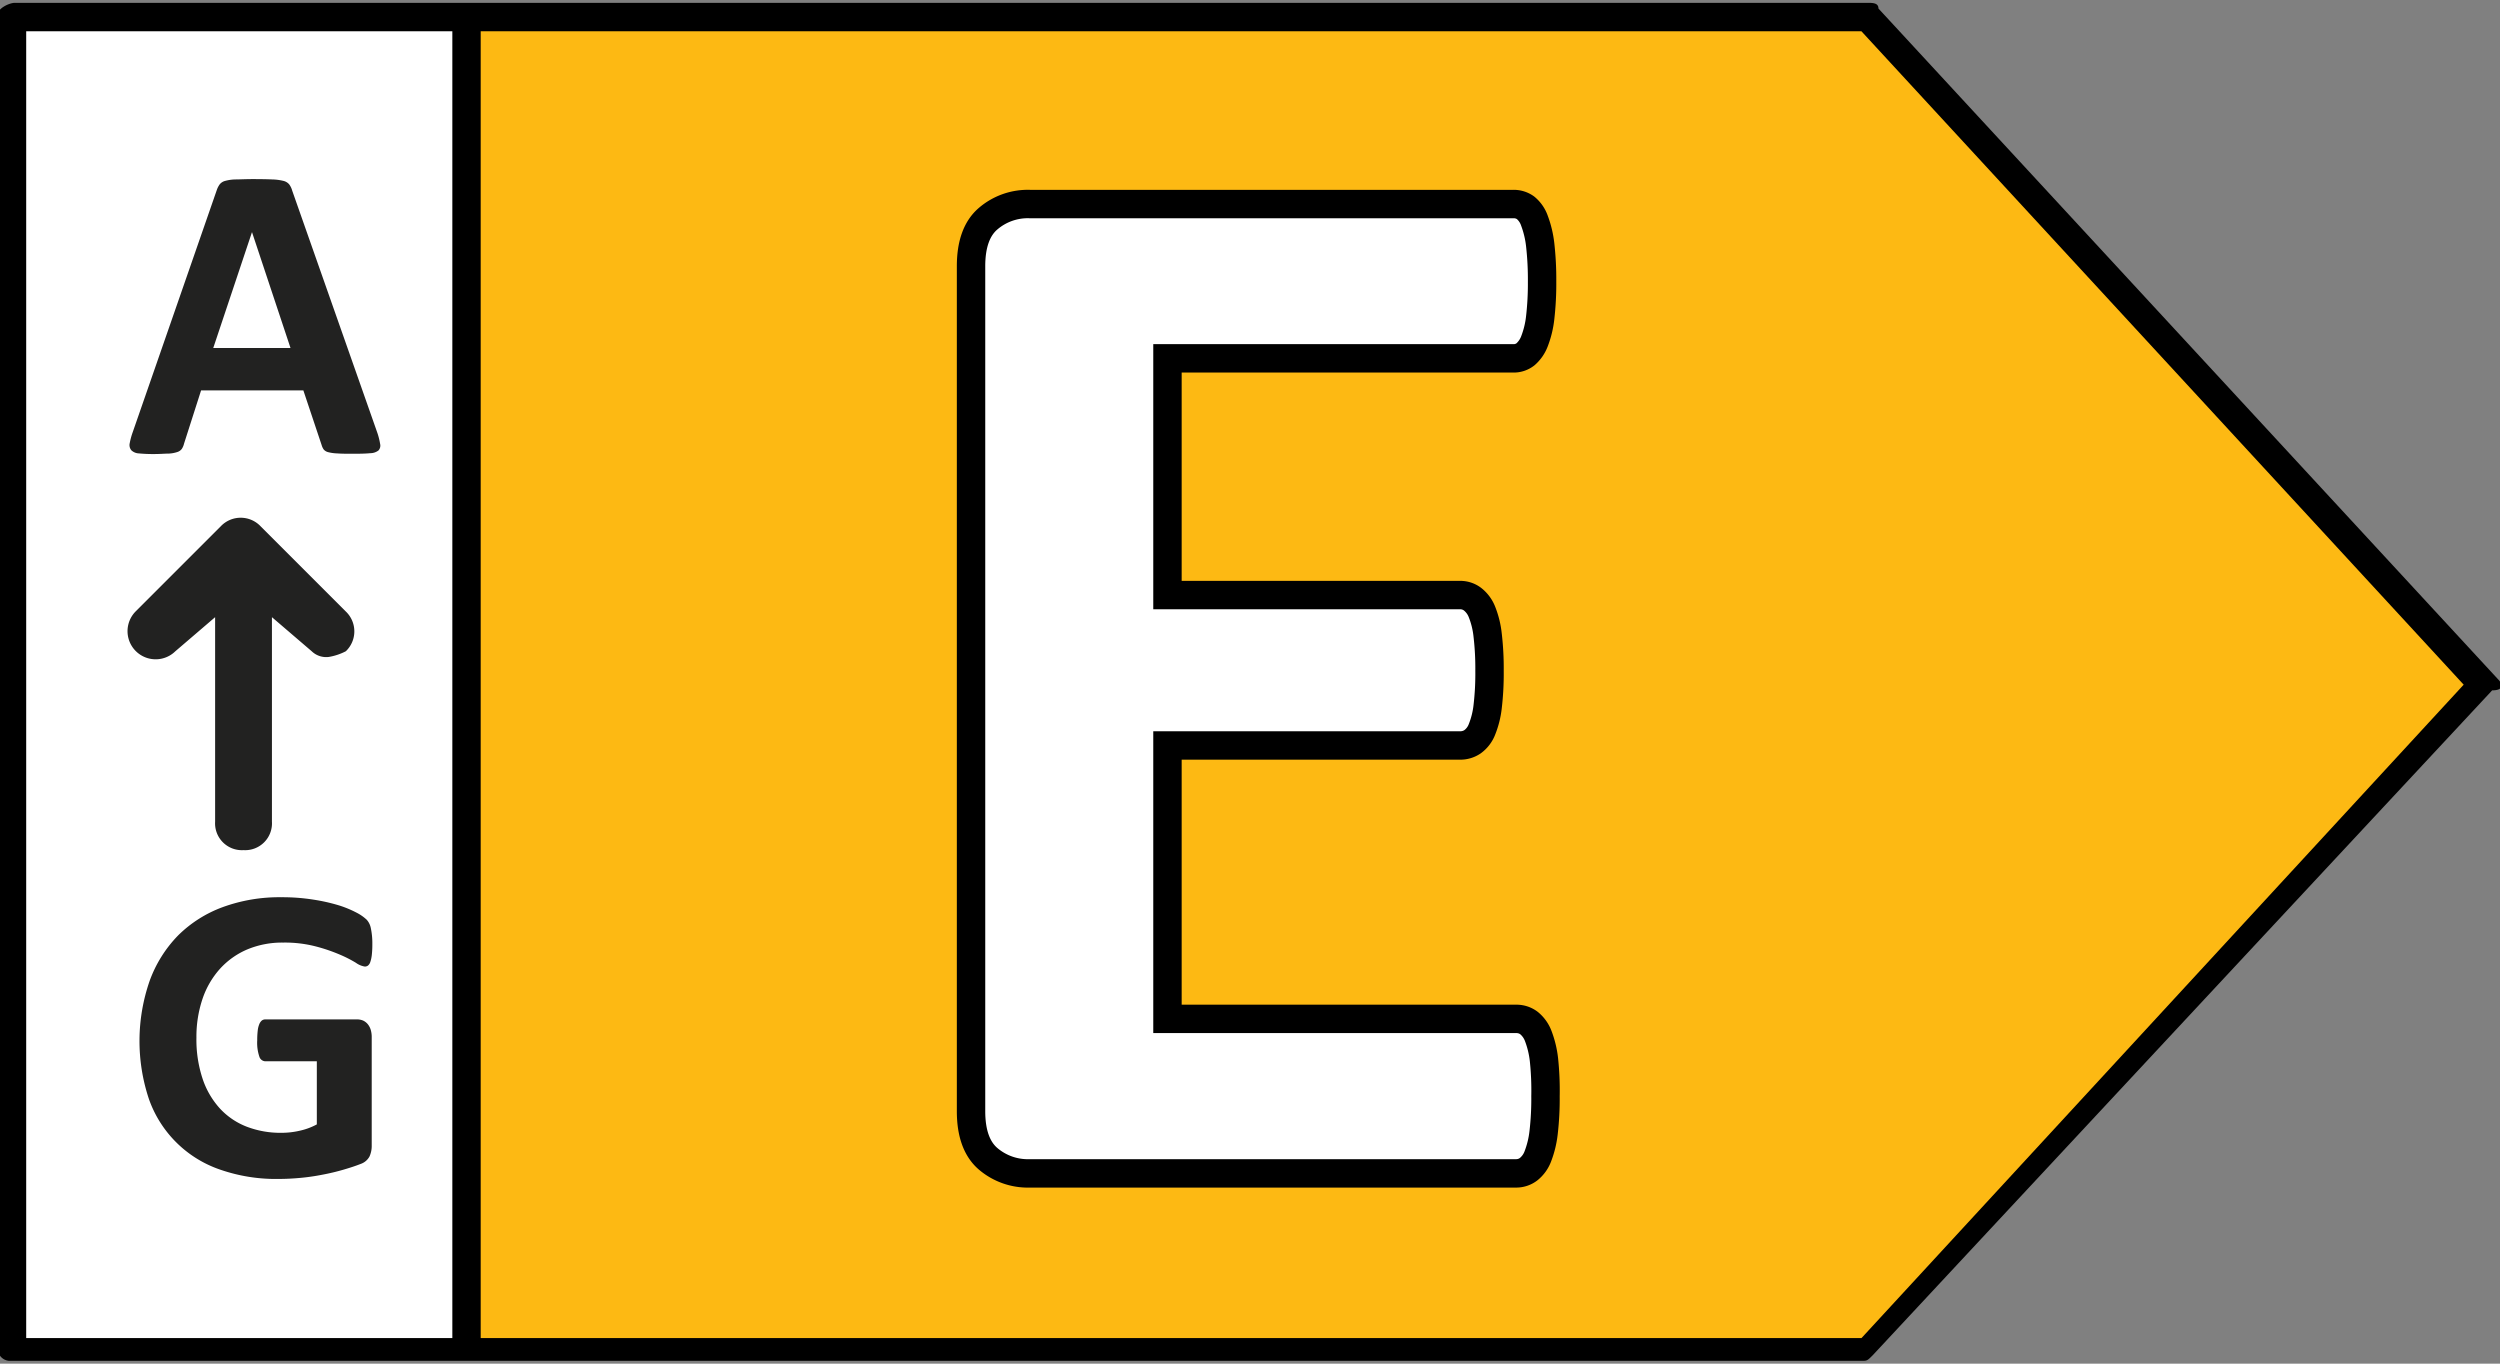
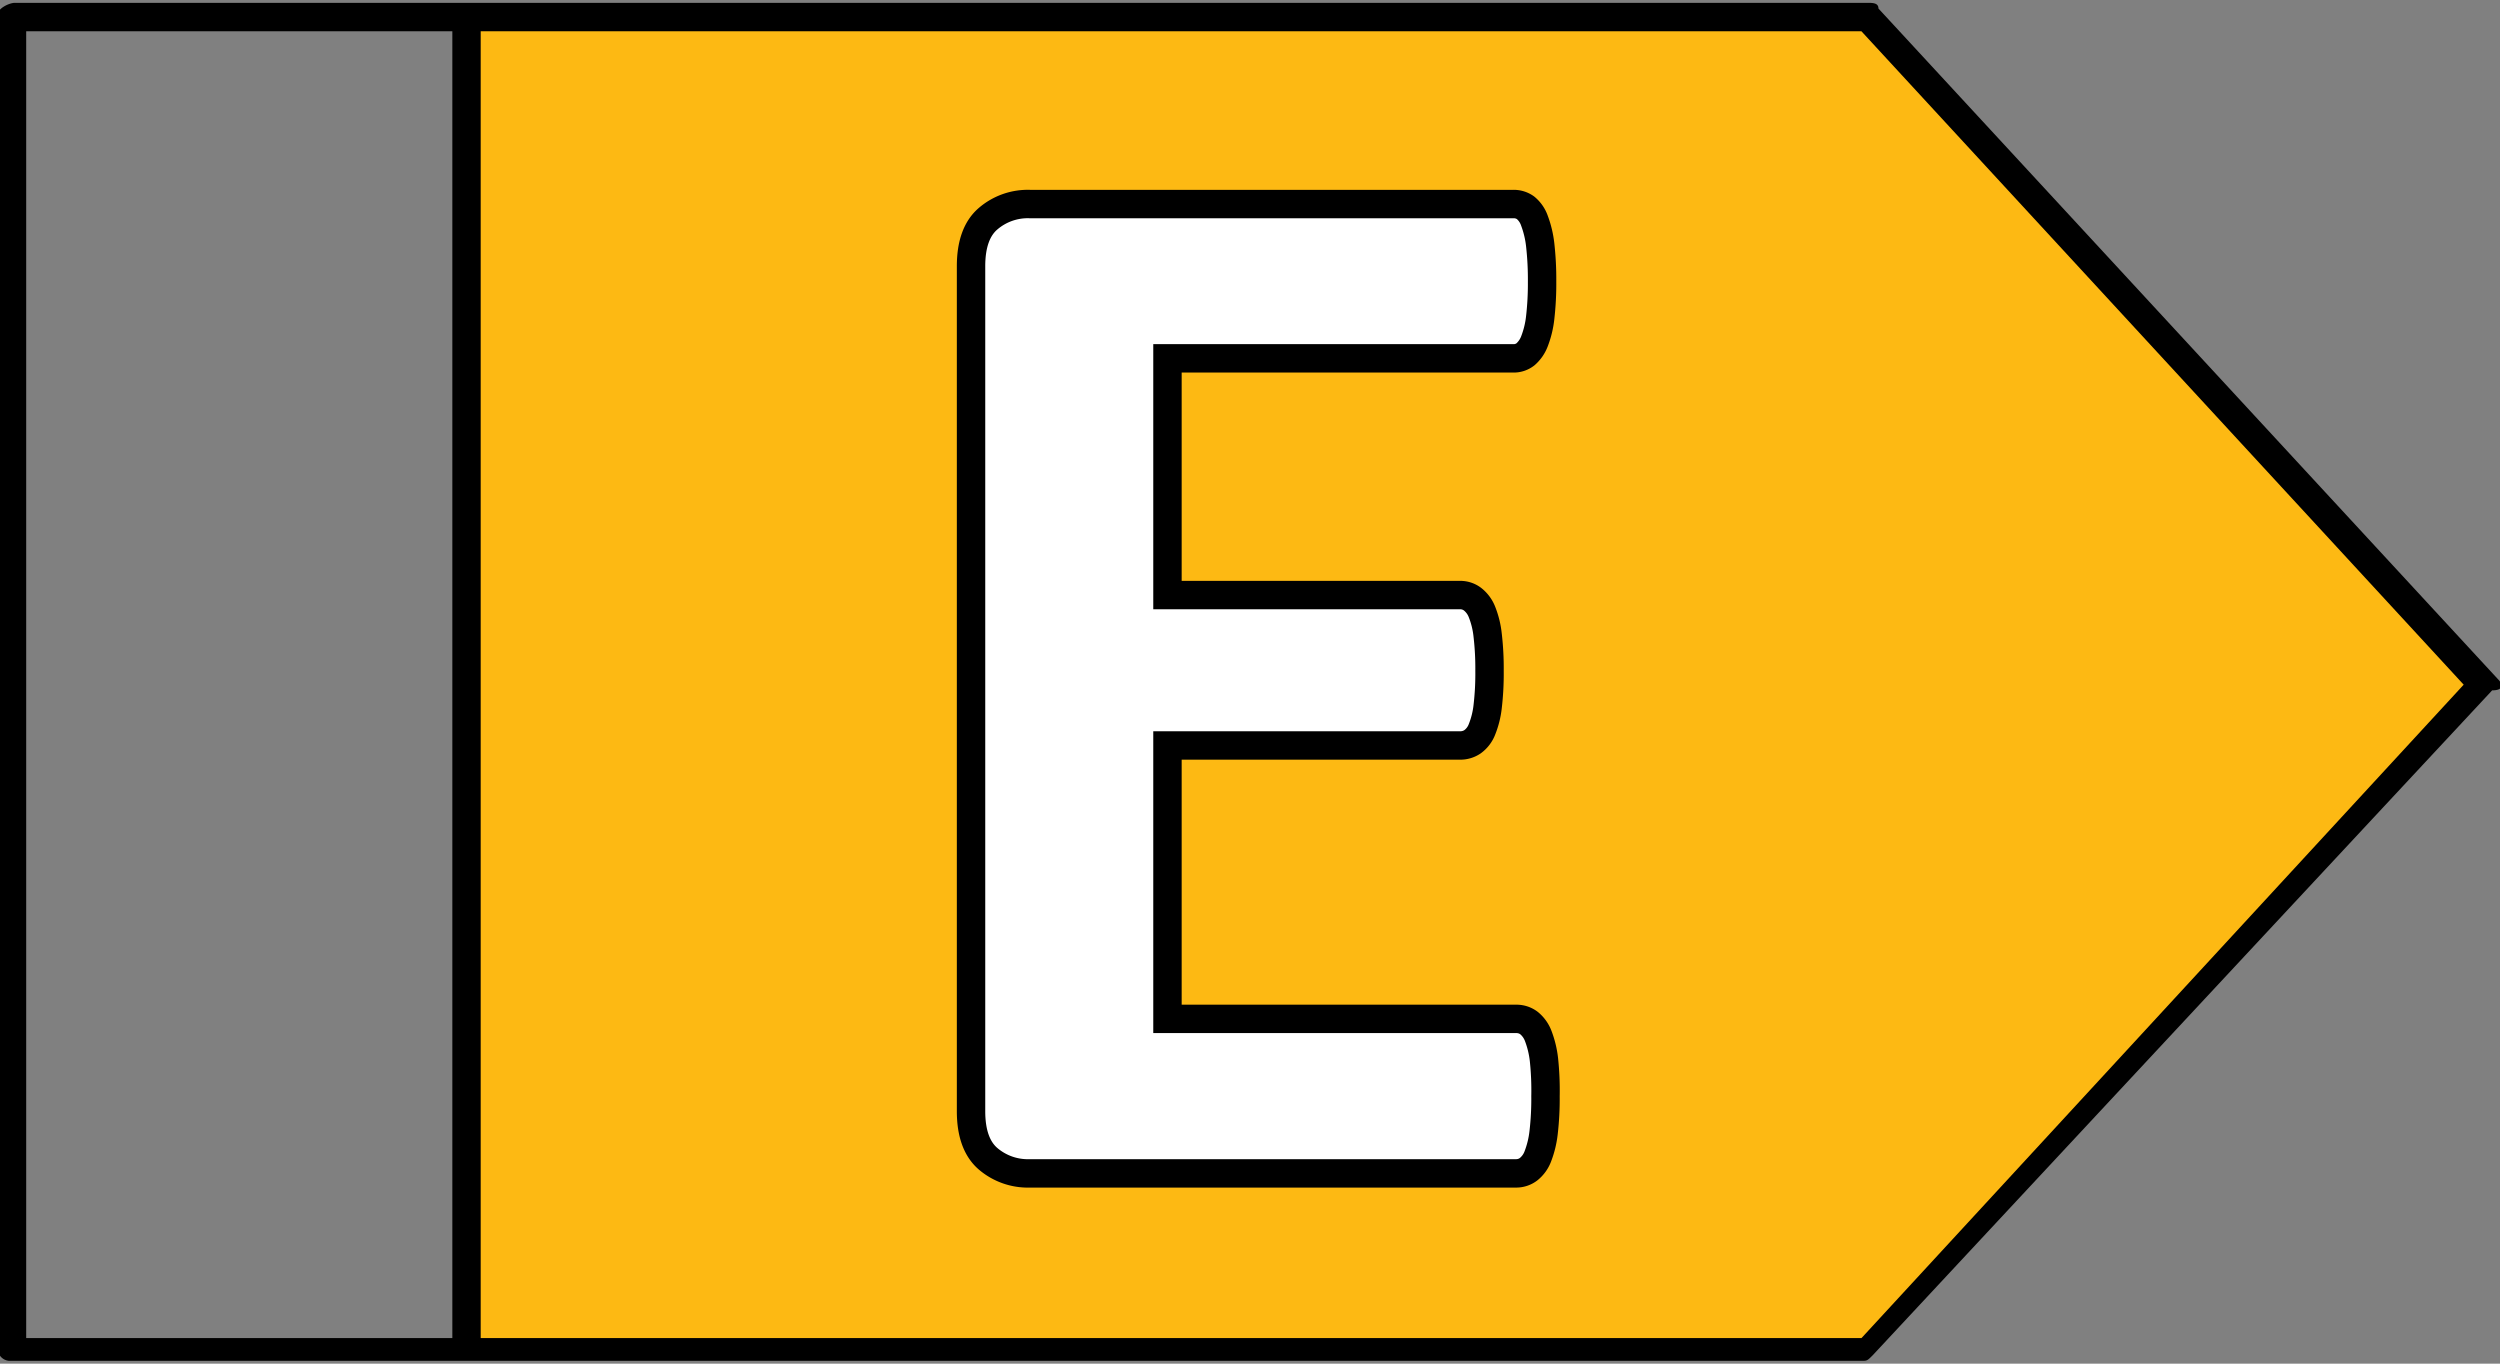
<svg xmlns="http://www.w3.org/2000/svg" id="Layer_1" data-name="Layer 1" viewBox="0 0 439.99 240">
  <rect x="0" y="0" width="439.99" height="240" fill="#808080" stroke="none" />
  <defs>
    <style>.cls-1{fill:#fdb913;}.cls-2,.cls-4{fill:#fff;}.cls-3{fill:#222221;}.cls-4{stroke:#000;stroke-width:5px;}</style>
  </defs>
  <polygon class="cls-1" points="328.6 2.5 82.61 2.5 82.61 237.5 328.6 237.5 437.6 120.5 328.6 2.5" />
-   <rect class="cls-2" x="2.61" y="2.5" width="80" height="234.99" />
  <path d="M439.6,119.5l-109-118c0-1-1-1-2-1H2.61c-1,0-3,1-3,2v235a2.15,2.15,0,0,0,2,2h326c1,0,1,0,2-1l109-117C440.6,121.5,440.6,120.5,439.6,119.5ZM4.61,5.5h75v230h-75Zm323,230H84.6V5.5h243l106,115Z" />
-   <path class="cls-3" d="M42.86,149.62a4.72,4.72,0,0,0,5-5v-36l7,6a3.67,3.67,0,0,0,3,1,10.07,10.07,0,0,0,3-1,4.83,4.83,0,0,0,0-7l-15-15a4.83,4.83,0,0,0-7,0l-15,15a4.95,4.95,0,0,0,7,7l7-6v36A4.72,4.72,0,0,0,42.86,149.62Z" />
-   <path class="cls-3" d="M66.35,76a12.1,12.1,0,0,1,.55,2.12,1.26,1.26,0,0,1-.29,1.16,2.41,2.41,0,0,1-1.45.48c-.69.07-1.64.1-2.85.1s-2.24,0-2.94-.06a7.48,7.48,0,0,1-1.61-.22,1.52,1.52,0,0,1-.78-.46,2.58,2.58,0,0,1-.37-.78l-3.22-9.63h-18l-3,9.37A2.92,2.92,0,0,1,32,79a1.57,1.57,0,0,1-.78.55,5.58,5.58,0,0,1-1.52.28c-.65,0-1.51.08-2.57.08a25.8,25.8,0,0,1-2.67-.11,2.06,2.06,0,0,1-1.33-.54A1.43,1.43,0,0,1,22.83,78,12.49,12.49,0,0,1,23.38,76L38.16,33.43a3.73,3.73,0,0,1,.52-1,1.8,1.8,0,0,1,.94-.59,7.53,7.53,0,0,1,1.8-.26c.77,0,1.78-.06,3-.06q2.19,0,3.48.06a9.22,9.22,0,0,1,2,.26,1.91,1.91,0,0,1,1,.61,3.38,3.38,0,0,1,.53,1.11Zm-22-35.15h0L37.53,61.25h13.6Z" />
-   <path class="cls-3" d="M65.53,166.19a16.45,16.45,0,0,1-.09,1.85,5.75,5.75,0,0,1-.26,1.24,1.35,1.35,0,0,1-.41.65.92.92,0,0,1-.57.18,3.67,3.67,0,0,1-1.56-.66A21.73,21.73,0,0,0,59.79,168a29.78,29.78,0,0,0-4.24-1.44,21.75,21.75,0,0,0-5.72-.67,15.94,15.94,0,0,0-6.3,1.2,13.78,13.78,0,0,0-4.81,3.41,15.19,15.19,0,0,0-3.08,5.3,20.86,20.86,0,0,0-1.07,6.83,21.87,21.87,0,0,0,1.09,7.24,14.6,14.6,0,0,0,3.06,5.24,12.62,12.62,0,0,0,4.72,3.19,16.58,16.58,0,0,0,6.09,1.07,14.1,14.1,0,0,0,3.23-.37,11.44,11.44,0,0,0,3-1.11V186.78H46.64a1.15,1.15,0,0,1-1-.83,7.62,7.62,0,0,1-.37-2.84,14.09,14.09,0,0,1,.09-1.74,4,4,0,0,1,.28-1.13,1.64,1.64,0,0,1,.44-.63,1,1,0,0,1,.59-.2H62.83a2.74,2.74,0,0,1,1.06.2,2.37,2.37,0,0,1,.81.61,2.87,2.87,0,0,1,.54,1,4.37,4.37,0,0,1,.18,1.31V201.6a4.51,4.51,0,0,1-.39,1.94,2.8,2.8,0,0,1-1.59,1.32c-.8.32-1.8.65-3,1s-2.41.64-3.69.88a38,38,0,0,1-3.85.56c-1.29.12-2.6.19-3.91.19a29.9,29.9,0,0,1-10.27-1.65,20.2,20.2,0,0,1-12.51-12.41,32.25,32.25,0,0,1,.12-20.78,22.31,22.31,0,0,1,5-8,21.81,21.81,0,0,1,7.87-5,29,29,0,0,1,10.28-1.74,35,35,0,0,1,5.67.42,32.5,32.5,0,0,1,4.46,1,18.55,18.55,0,0,1,3.17,1.31,7.74,7.74,0,0,1,1.76,1.23,3.08,3.08,0,0,1,.72,1.46A13,13,0,0,1,65.53,166.19Z" />
  <path class="cls-4" d="M272,192.93a51.45,51.45,0,0,1-.33,6.39,16.79,16.79,0,0,1-1,4.15,5.26,5.26,0,0,1-1.65,2.31,3.58,3.58,0,0,1-2.18.73H181.21a10.77,10.77,0,0,1-7.31-2.57q-3-2.58-3-8.38V46.86q0-5.8,3-8.37a10.72,10.72,0,0,1,7.31-2.58h85.17a3.55,3.55,0,0,1,2.11.66,5.12,5.12,0,0,1,1.58,2.31,17.63,17.63,0,0,1,1,4.22,55,55,0,0,1,.33,6.53,52.32,52.32,0,0,1-.33,6.26,16.42,16.42,0,0,1-1,4.15,5.75,5.75,0,0,1-1.58,2.31,3.35,3.35,0,0,1-2.11.72H205.47v41.66H257a3.55,3.55,0,0,1,2.17.73,5.31,5.31,0,0,1,1.65,2.24,15.39,15.39,0,0,1,1,4.08,50.48,50.48,0,0,1,.33,6.27,49.68,49.68,0,0,1-.33,6.32,15.26,15.26,0,0,1-1,4,4.82,4.82,0,0,1-1.65,2.17,3.82,3.82,0,0,1-2.17.66H205.47v48.12H266.9a3.63,3.63,0,0,1,2.18.72,5.38,5.38,0,0,1,1.65,2.31,17,17,0,0,1,1,4.15A51.73,51.73,0,0,1,272,192.93Z" />
</svg>